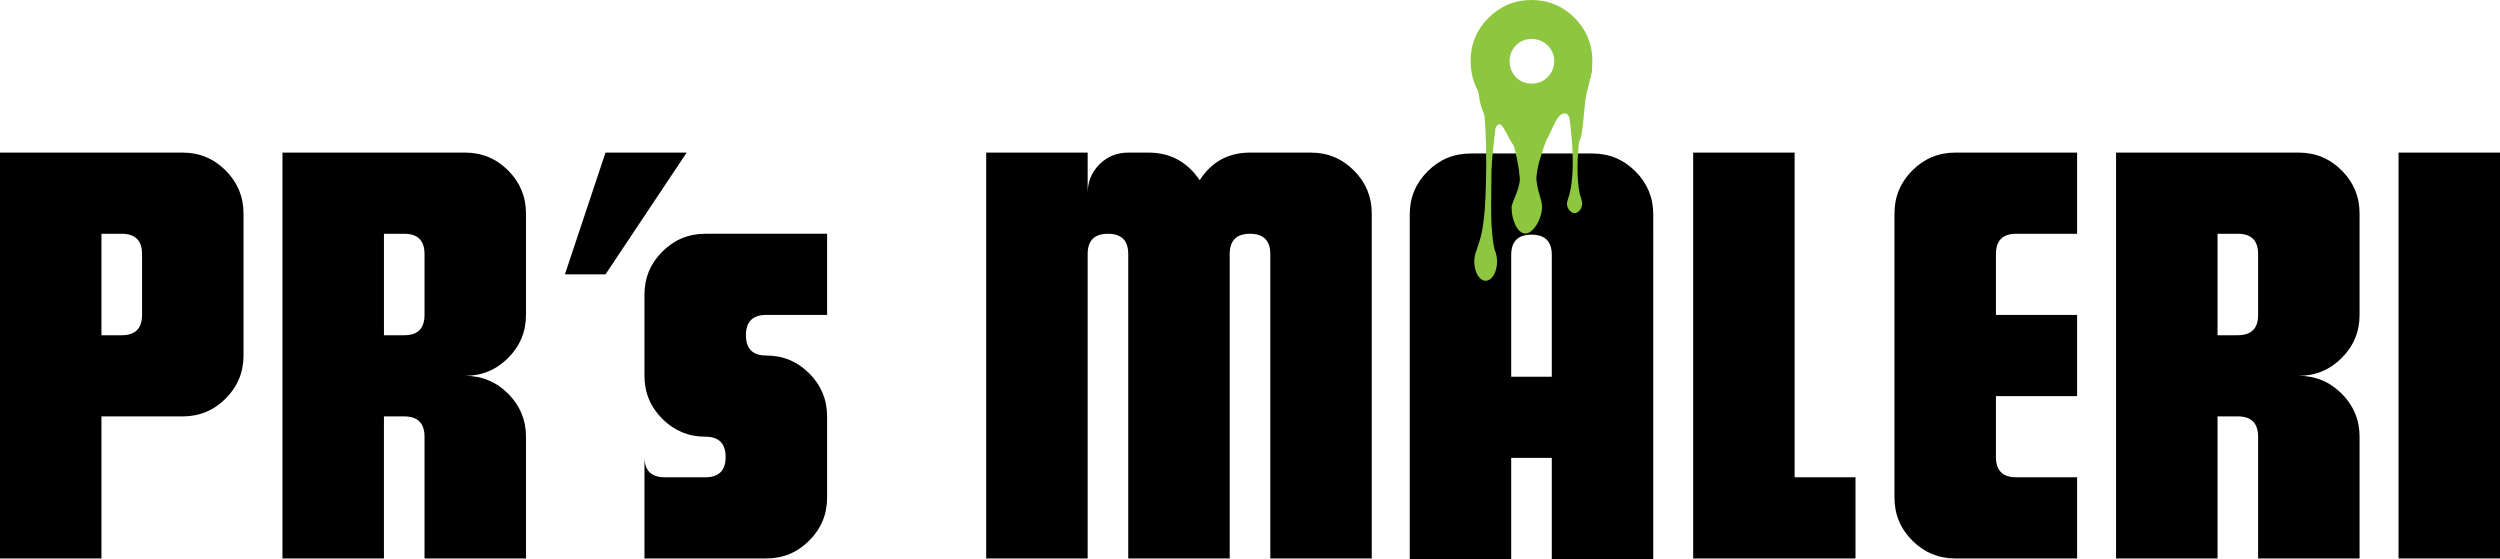
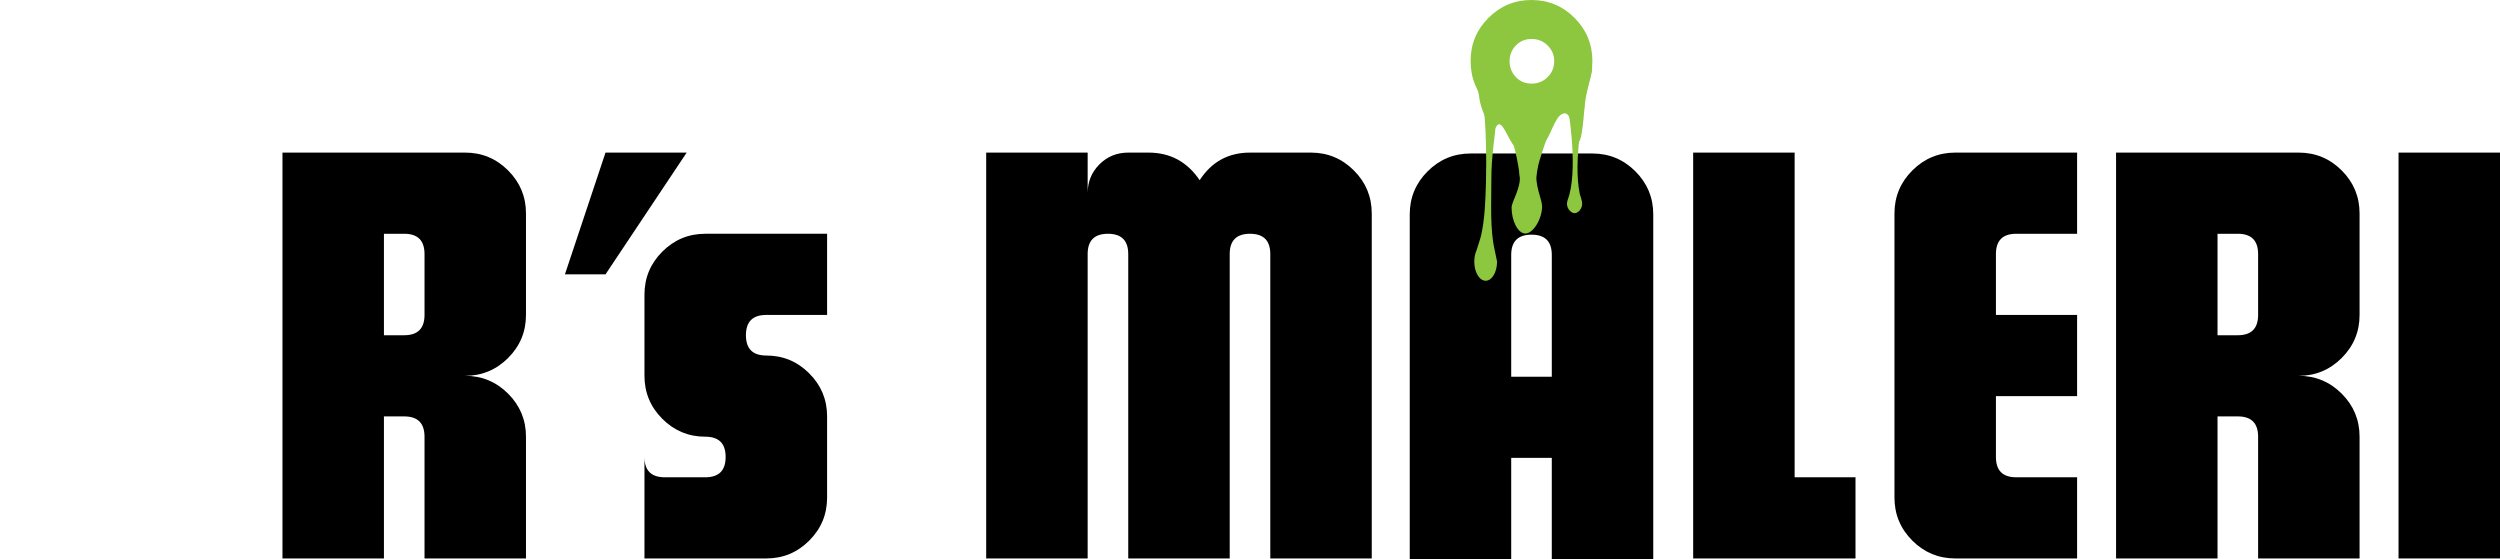
<svg xmlns="http://www.w3.org/2000/svg" version="1.1" x="0px" y="0px" viewBox="0 0 923.98 206.73" style="enable-background:new 0 0 923.98 206.73;" xml:space="preserve">
  <style type="text/css">
	.Shadow{fill:#FFFFFF;}
	.Round_x0020_Corners_x0020_10_x0020_pt{fill:none;}
	.Live_x0020_Reflect_x0020_X{fill:none;}
	.Illuminate_x0020_Yellow_x0020_{fill:#F4D63A;stroke:#FFFFFF;stroke-width:0.25;stroke-miterlimit:1;}
	.Tissue_x0020_Paper{opacity:0.75;fill:url(#SVGID_1_);}
	.st0{fill:#8DC63F;}
</style>
  <linearGradient id="SVGID_1_" gradientUnits="userSpaceOnUse" x1="58.7" y1="63.498" x2="59.7" y2="63.498">
    <stop offset="0" style="stop-color:#00A14B" />
    <stop offset="0.01" style="stop-color:#4DA848" />
    <stop offset="0.029" style="stop-color:#86B442" />
    <stop offset="0.048" style="stop-color:#ADC03B" />
    <stop offset="0.068" style="stop-color:#CCCA33" />
    <stop offset="0.088" style="stop-color:#E3D22A" />
    <stop offset="0.108" style="stop-color:#F4D822" />
    <stop offset="0.128" style="stop-color:#FEDC1B" />
    <stop offset="0.15" style="stop-color:#FFDE17" />
    <stop offset="0.3" style="stop-color:#F26522" />
    <stop offset="0.47" style="stop-color:#00A14B" />
    <stop offset="0.64" style="stop-color:#FFDE17" />
    <stop offset="0.801" style="stop-color:#F26522" />
    <stop offset="1" style="stop-color:#00A14B" />
  </linearGradient>
  <g id="Black">
    <g id="Black_x5F_Logo">
-       <path d="M90,131.4c0,6.2-2.2,11.5-6.6,15.9c-4.4,4.4-9.7,6.6-15.9,6.6h-30v52.5H0v-150h67.5c6.2,0,11.5,2.2,15.9,6.6    c4.4,4.4,6.6,9.7,6.6,15.9V131.4z M52.5,116.4V93.9c0-5-2.5-7.5-7.5-7.5h-7.5v37.5H45C50,123.9,52.5,121.4,52.5,116.4z" />
      <path d="M194.4,206.4h-37.5v-45c0-5-2.5-7.5-7.5-7.5h-7.5v52.5h-37.5v-150h67.5c6.2,0,11.5,2.2,15.9,6.6c4.4,4.4,6.6,9.7,6.6,15.9    v37.5c0,6.2-2.2,11.5-6.6,15.9c-4.4,4.4-9.7,6.6-15.9,6.6c6.2,0,11.5,2.2,15.9,6.6c4.4,4.4,6.6,9.7,6.6,15.9V206.4z M156.9,116.4    V93.9c0-5-2.5-7.5-7.5-7.5h-7.5v37.5h7.5C154.39,123.9,156.9,121.4,156.9,116.4z" />
      <path d="M253.79,56.4l-30,45h-15l15-45H253.79z" />
      <path d="M305.69,183.9c0,6.2-2.2,11.5-6.6,15.9c-4.4,4.4-9.7,6.6-15.9,6.6h-45v-37.5c0,5,2.5,7.5,7.5,7.5h15c5,0,7.5-2.5,7.5-7.5    c0-5-2.5-7.5-7.5-7.5c-6.2,0-11.5-2.2-15.9-6.6c-4.4-4.4-6.6-9.7-6.6-15.9v-30c0-6.2,2.2-11.5,6.6-15.9c4.4-4.4,9.7-6.6,15.9-6.6    h45v30h-22.5c-5,0-7.5,2.5-7.5,7.5c0,5,2.5,7.5,7.5,7.5c6.2,0,11.5,2.2,15.9,6.6c4.4,4.4,6.6,9.7,6.6,15.9V183.9z" />
      <path d="M506.99,206.4h-37.5V93.9c0-5-2.5-7.5-7.5-7.5c-5,0-7.5,2.5-7.5,7.5v112.5h-37.5V93.9c0-5-2.5-7.5-7.5-7.5    c-5,0-7.5,2.5-7.5,7.5v112.5h-37.5v-150h37.5v15c0-4.2,1.45-7.75,4.35-10.65c2.9-2.9,6.45-4.35,10.65-4.35h7.5    c8,0,14.3,3.4,18.9,10.2c4.4-6.8,10.6-10.2,18.6-10.2h22.5c6.2,0,11.5,2.2,15.9,6.6c4.4,4.4,6.6,9.7,6.6,15.9V206.4z" />
      <path d="M685.78,206.4h-60v-150h37.5v120h22.5V206.4z" />
      <path d="M767.68,206.4h-45c-6.2,0-11.5-2.2-15.9-6.6c-4.4-4.4-6.6-9.7-6.6-15.9v-105c0-6.2,2.2-11.5,6.6-15.9    c4.4-4.4,9.7-6.6,15.9-6.6h45v30h-22.5c-5,0-7.5,2.5-7.5,7.5v22.5h30v30h-30v22.5c0,5,2.5,7.5,7.5,7.5h22.5V206.4z" />
      <path d="M872.08,206.4h-37.5v-45c0-5-2.5-7.5-7.5-7.5h-7.5v52.5h-37.5v-150h67.5c6.2,0,11.5,2.2,15.9,6.6    c4.4,4.4,6.6,9.7,6.6,15.9v37.5c0,6.2-2.2,11.5-6.6,15.9c-4.4,4.4-9.7,6.6-15.9,6.6c6.2,0,11.5,2.2,15.9,6.6    c4.4,4.4,6.6,9.7,6.6,15.9V206.4z M834.58,116.4V93.9c0-5-2.5-7.5-7.5-7.5h-7.5v37.5h7.5C832.08,123.9,834.58,121.4,834.58,116.4z    " />
      <path d="M923.98,206.4h-37.5v-150h37.5V206.4z" />
      <path d="M611.03,206.73h-37.5v-37.5h-15v37.5h-37.5V79.23c0-6.2,2.2-11.5,6.6-15.9c4.4-4.4,9.7-6.6,15.9-6.6h45    c6.2,0,11.5,2.2,15.9,6.6c4.4,4.4,6.6,9.7,6.6,15.9V206.73z M573.53,139.23v-45c0-5-2.5-7.5-7.5-7.5c-5,0-7.5,2.5-7.5,7.5v45    H573.53z" />
      <g>
        <g>
          <g>
-             <path class="st0" d="M552.41,92.36c-1.78-7.76-1.19-17.48-1.21-26.21c-0.02-8.24,1.32-15.72,1.67-20.5       c0.21-2.82,1.83-5.58,1.83-5.58l-7.37-1.22c0,0,1.18,2.11,1.37,4.3c0.45,5.19,0.76,14.29,0.5,24.09       c-0.17,6.57-0.41,13.53-1.75,19.57c-0.3,1.36-1.24,4.13-1.74,5.7c-0.49,1.11-0.79,2.47-0.82,3.94c0,0.01,0,0.02-0.01,0.02       c0,0.01,0.01,0.01,0.01,0.01c0,0.07-0.01,0.14-0.01,0.21c0,3.91,1.89,7.08,4.21,7.08c2.28,0,4.14-3.06,4.21-6.87       c0,0.01,0,0.02,0.01,0.02c0.03-0.03,0.03-0.05,0-0.06c0-0.06,0-0.11,0-0.17C553.31,95.07,552.97,93.56,552.41,92.36z" />
+             <path class="st0" d="M552.41,92.36c-1.78-7.76-1.19-17.48-1.21-26.21c-0.02-8.24,1.32-15.72,1.67-20.5       c0.21-2.82,1.83-5.58,1.83-5.58l-7.37-1.22c0,0,1.18,2.11,1.37,4.3c0.45,5.19,0.76,14.29,0.5,24.09       c-0.17,6.57-0.41,13.53-1.75,19.57c-0.3,1.36-1.24,4.13-1.74,5.7c-0.49,1.11-0.79,2.47-0.82,3.94c0,0.01,0,0.02-0.01,0.02       c0,0.01,0.01,0.01,0.01,0.01c0,0.07-0.01,0.14-0.01,0.21c0,3.91,1.89,7.08,4.21,7.08c2.28,0,4.14-3.06,4.21-6.87       c0,0.01,0,0.02,0.01,0.02c0.03-0.03,0.03-0.05,0-0.06c0-0.06,0-0.11,0-0.17z" />
          </g>
        </g>
        <g>
          <g>
            <path class="st0" d="M583.9,71.8c-2.69-12.39,1.75-32.74,1.75-32.74l-6.19,0.5c0,0,3.67,20.8,0.57,32.37       c-0.15,0.45-0.31,0.97-0.49,1.57c-0.08,0.22-0.16,0.45-0.24,0.66c0,0.02,0.02,0.04,0.03,0.06c-0.01,0.03-0.02,0.06-0.03,0.09       c-0.72,2.37,1.2,4.48,2.67,4.48c1.47,0,3.27-2.08,2.67-4.48C584.4,73.38,584.17,72.52,583.9,71.8z" />
          </g>
        </g>
        <g>
          <path class="st0" d="M546.78,36.4c0.5,4.5,4.85,13.06,5.92,10.92c1.83-3.67,3.26,0.65,5.57,4.67c2.16,3.77,3.44,3.48,6.53,3.48      c1.12,0,2.91,0.59,3.97,0c1.86-1.04,1.34-1.67,2.65-3.55c2.19-3.14,3.92-10.55,7.15-10.01c1.39,0.23,2,2.66,2.73,5.23      c0.72,2.57-0.36,4.79,1.49,5.6c2.08,0.92,2.52-10.91,3.04-14.96c0.63-4.95,3.19-12.24,2.5-13c-1.06-1.17-1.09,9.72-6.01,8.98      c-7.52-1.13-14.74,1.7-22.13,1.68c-2.56,0-12.24-13-16.15-8.29C544.03,27.15,546.28,31.9,546.78,36.4z" />
          <path class="st0" d="M559.72,53.24c0.24,0.36-1.37-3.33-1.32-3.34c0.8,2.56,2.65,9,3.43,16.37c0.78,7.43,3.49,14.55,5.19,15.25      c1.91-3.41-0.19-9.11,0.44-14.04c0.32-2.53,0.49-3.12,0.87-5.36c0.46-2.77,2.62-8.85,3.44-11.13      c1.3-3.61-17.04-23.08-14.72-10.75" />
          <path class="st0" d="M569.95,76.23c0,4.76-3.33,10.08-6.17,10.08c-2.83,0-5.11-4.79-5.11-9.55c0-2.37,3.61-7.29,2.99-12.04      c-0.7-5.27,4.96-12.67,6.38-12.67c1.34,0,0.68,6.25-0.08,11.08C567.12,68.4,569.95,73.73,569.95,76.23z" />
        </g>
      </g>
      <path class="st0" d="M588.53,22.5c0,6.4-2.2,11.75-6.6,16.05c-4.4,4.3-9.7,6.45-15.9,6.45c-6.2,0-11.5-2.15-15.9-6.45    c-4.4-4.3-6.6-9.65-6.6-16.05c0-6.2,2.2-11.5,6.6-15.9c4.4-4.4,9.7-6.6,15.9-6.6c6.2,0,11.5,2.2,15.9,6.6    C586.32,11,588.53,16.3,588.53,22.5z M574.43,22.54c0-2.2-0.81-4.1-2.42-5.72c-1.62-1.61-3.6-2.42-5.94-2.42    c-2.35,0-4.29,0.81-5.83,2.42c-1.54,1.62-2.31,3.52-2.31,5.72c0,2.35,0.77,4.33,2.31,5.94c1.54,1.62,3.48,2.42,5.83,2.42    c2.34,0,4.32-0.8,5.94-2.42C573.62,26.87,574.43,24.89,574.43,22.54z" />
    </g>
  </g>
  <g id="White">
    <g id="Black_x5F_Solid">
	</g>
    <g>
	</g>
    <g>
	</g>
    <g>
	</g>
    <g>
	</g>
    <g>
	</g>
    <g>
	</g>
    <g>
	</g>
    <g>
	</g>
    <g>
	</g>
    <g>
	</g>
    <g>
	</g>
    <g>
	</g>
    <g>
	</g>
    <g>
	</g>
    <g>
	</g>
    <g>
	</g>
    <g>
	</g>
    <g>
	</g>
    <g>
	</g>
    <g>
	</g>
    <g>
	</g>
    <g>
	</g>
  </g>
</svg>